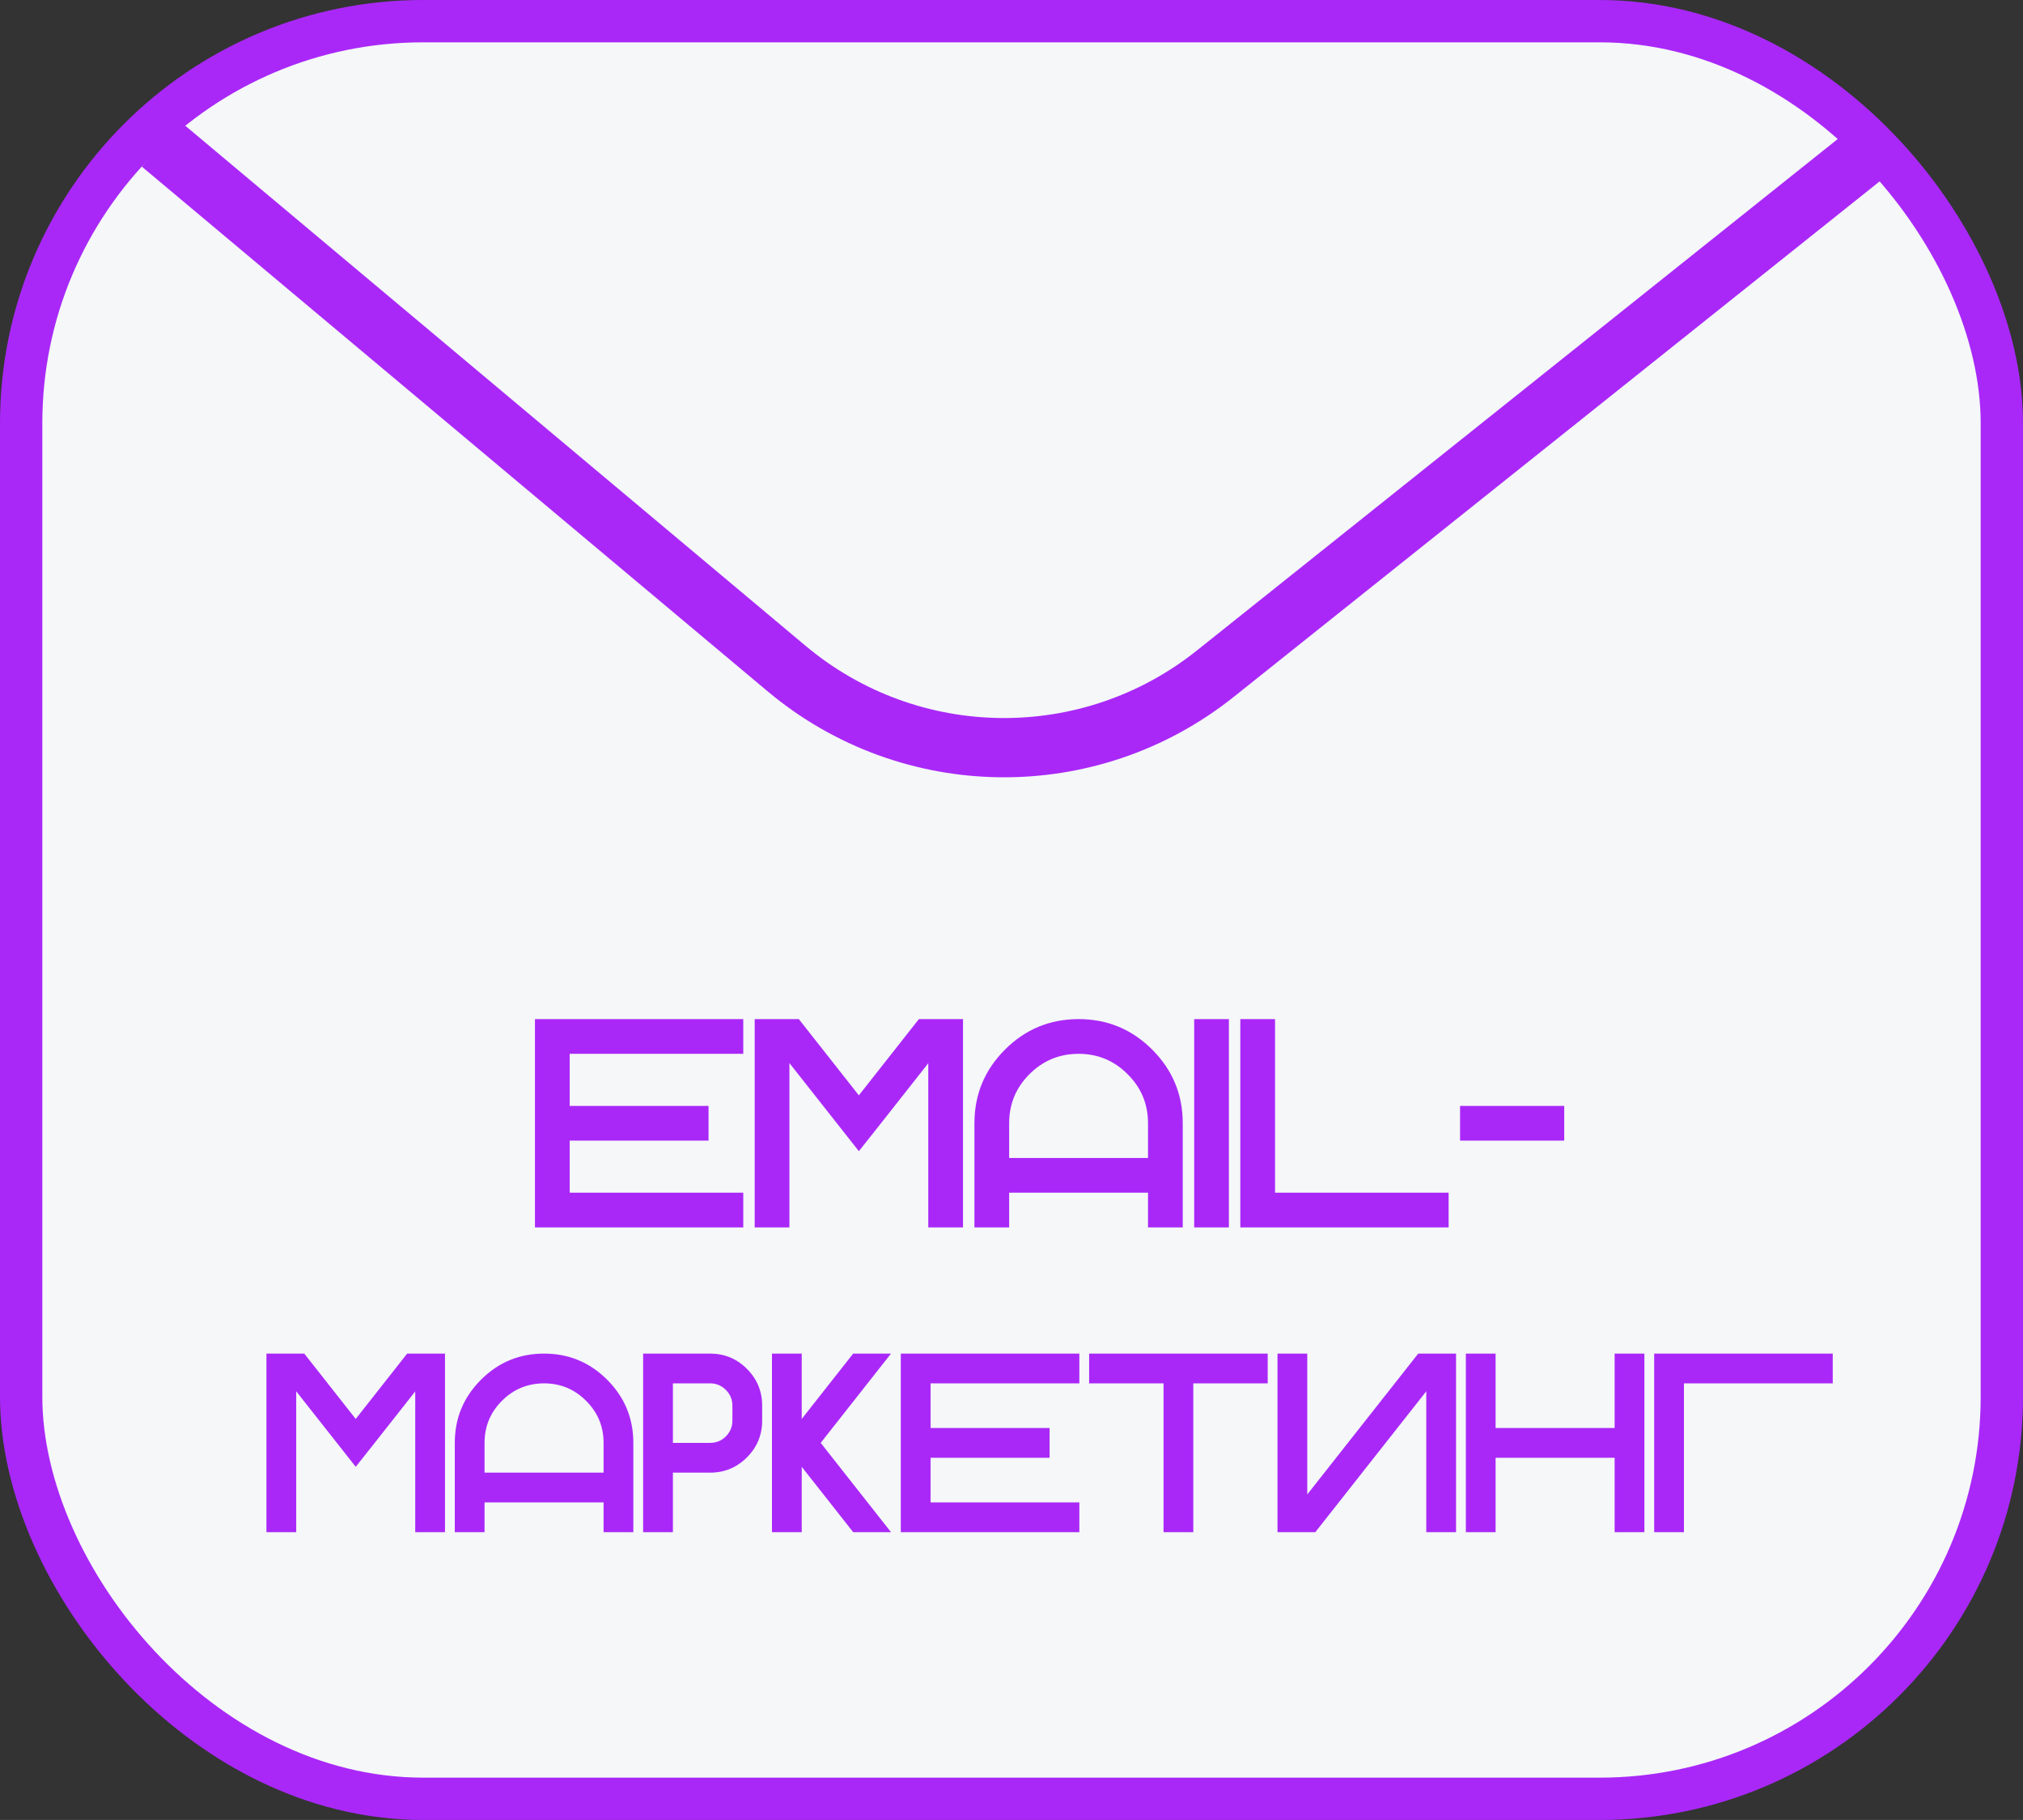
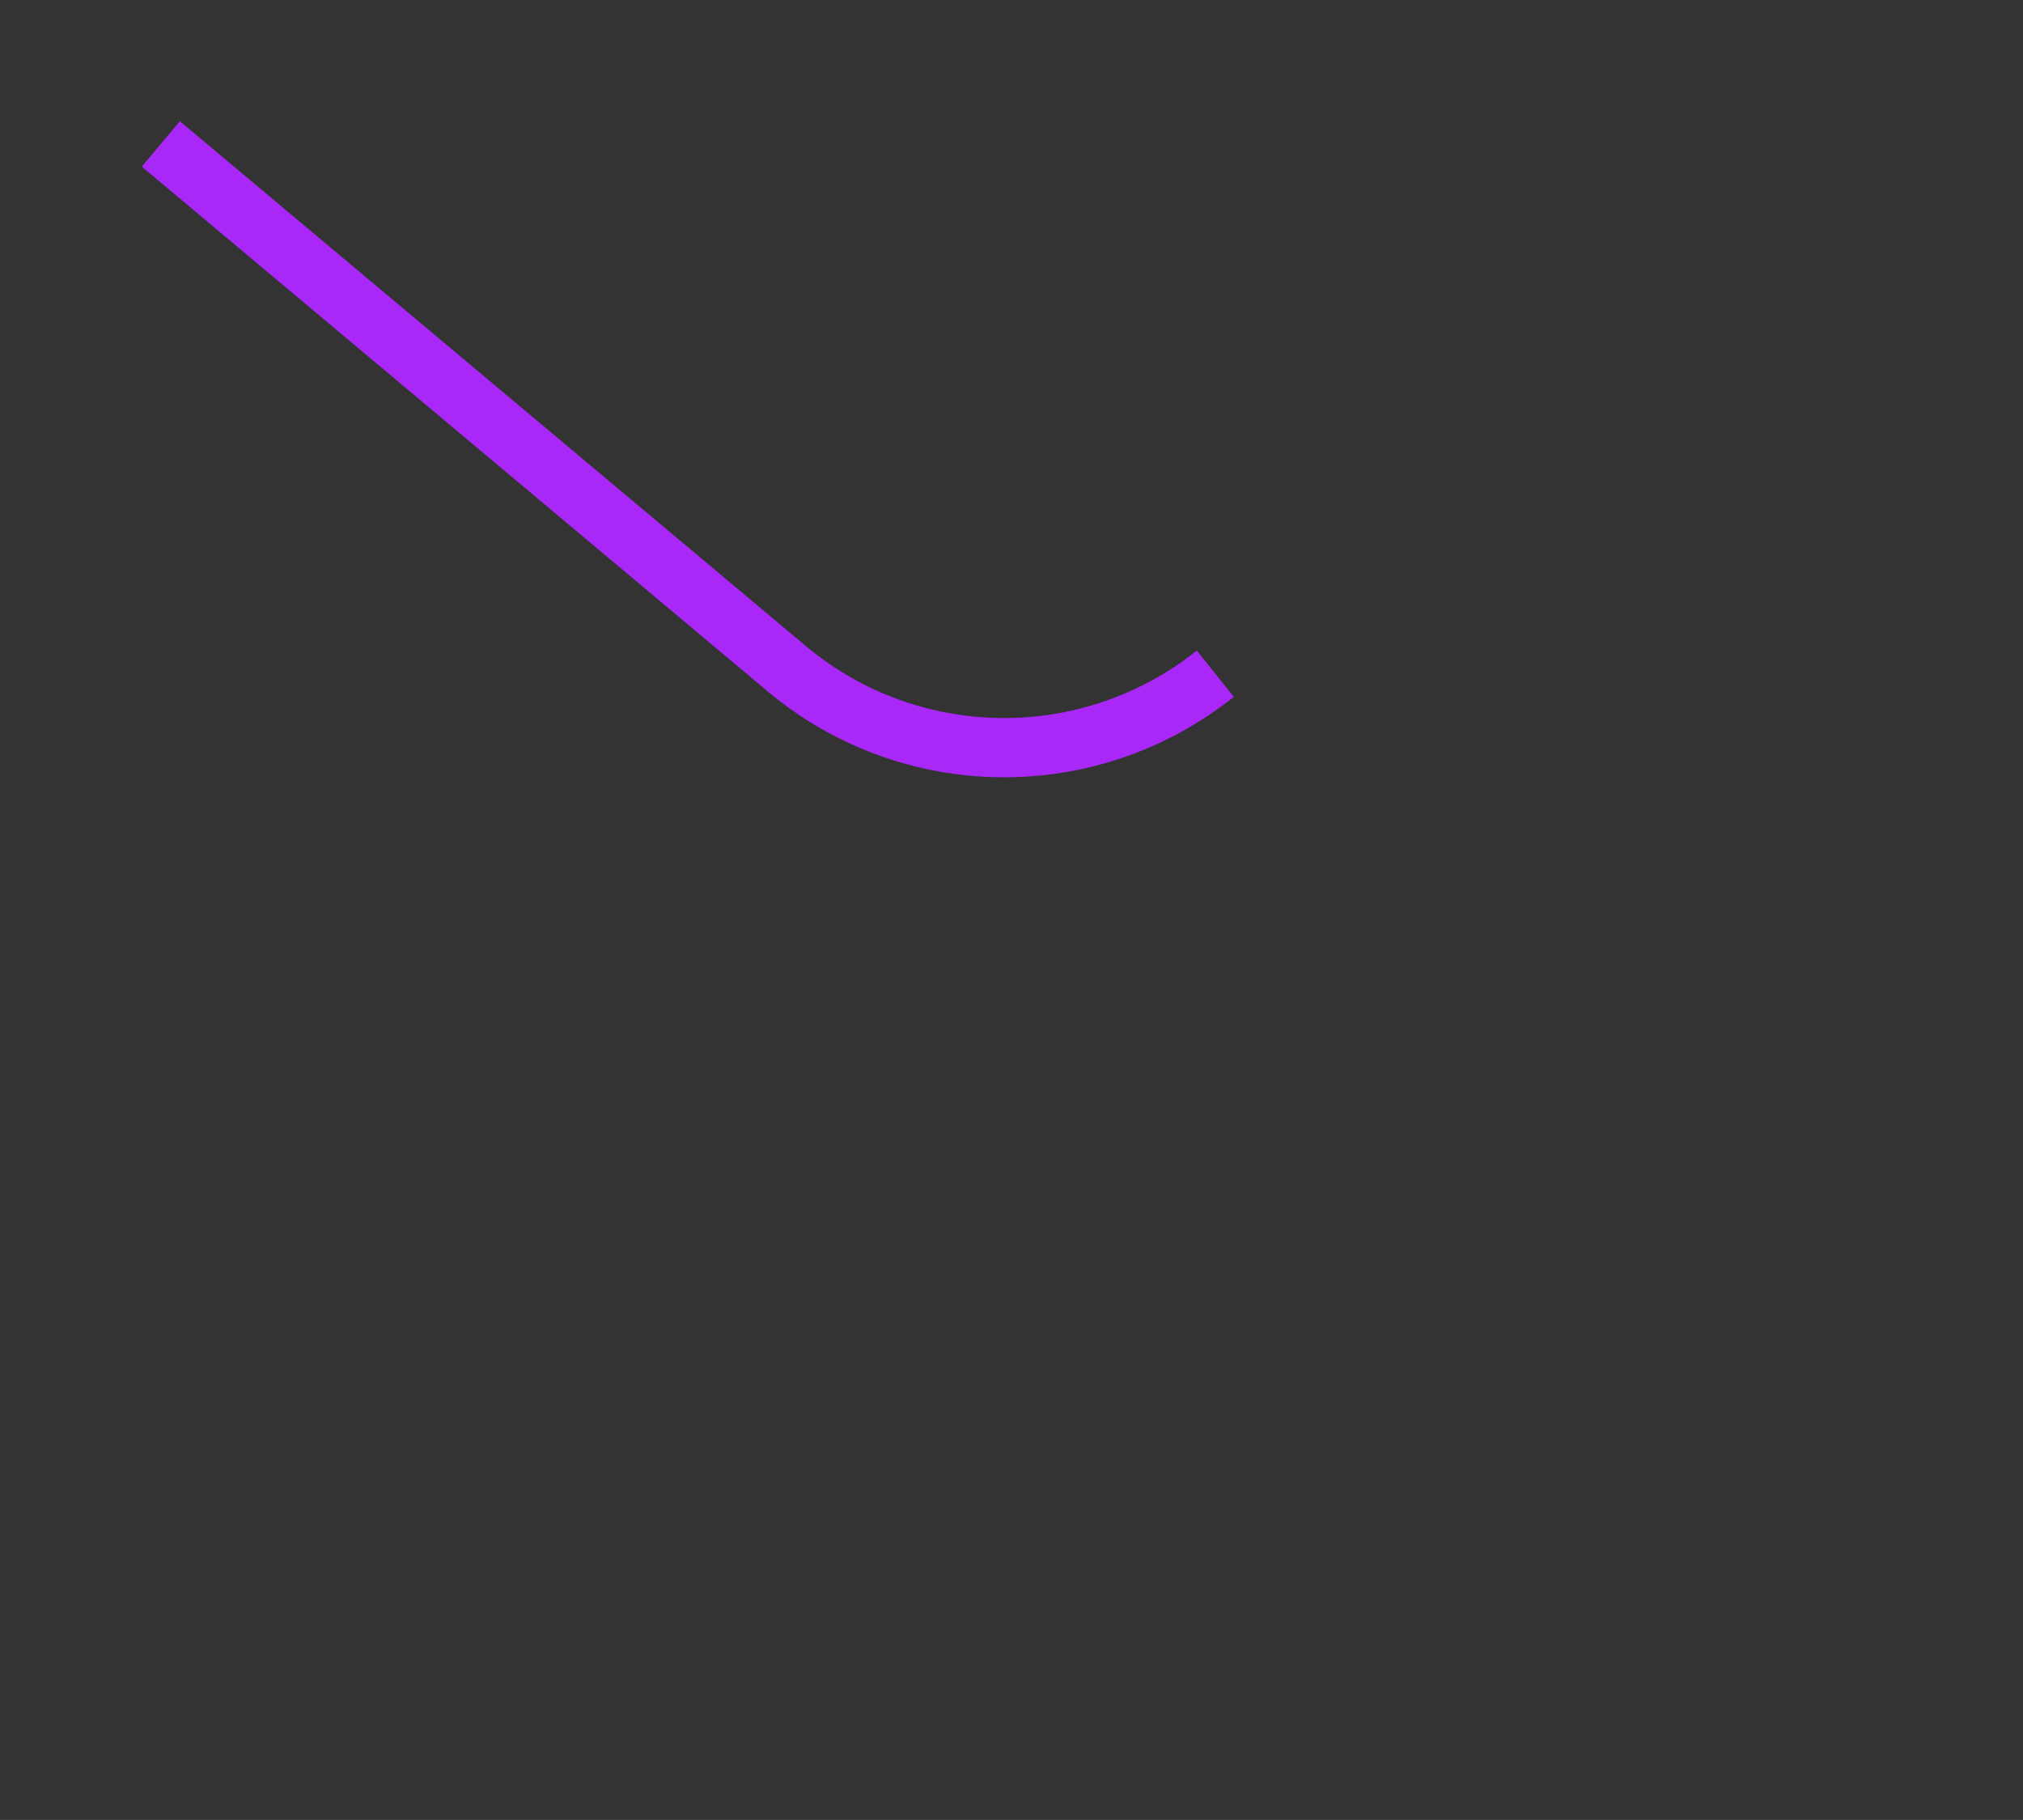
<svg xmlns="http://www.w3.org/2000/svg" width="239" height="215" viewBox="0 0 239 215" fill="none">
  <rect x="0" y="0" width="239" height="215" fill="#333333" stroke="none" />
-   <rect x="2.5" y="2.5" width="234" height="210" rx="47.5" fill="#F5F7F8" stroke="#A928F8" stroke-width="5" />
-   <path d="M19 17L92.925 78.978C107.512 91.207 128.697 91.463 143.575 79.589L222 17" stroke="#A928F8" stroke-width="7" />
-   <path d="M87.811 120.391V124.492H67.303V130.645H83.709V134.746H67.303V140.898H87.811V145H63.201V120.391H87.811ZM93.263 125.586V145H89.161V120.391H94.374L101.466 129.397L108.558 120.391H113.771V145H109.669V125.603L104.081 132.695L101.466 135.994L98.868 132.695L93.263 125.586ZM115.121 132.695C115.121 129.3 116.323 126.401 118.727 123.997C121.131 121.593 124.031 120.391 127.426 120.391C130.821 120.391 133.721 121.593 136.125 123.997C138.529 126.401 139.731 129.3 139.731 132.695V145H135.629V140.898H119.223V145H115.121V132.695ZM135.629 136.797V132.695C135.629 130.428 134.826 128.497 133.22 126.902C131.625 125.295 129.693 124.492 127.426 124.492C125.159 124.492 123.222 125.295 121.616 126.902C120.021 128.497 119.223 130.428 119.223 132.695V136.797H135.629ZM145.183 145H141.082V120.391H145.183V145ZM146.534 120.391H150.636V140.898H171.143V145H146.534V120.391ZM184.799 134.746H172.494V130.645H184.799V134.746ZM34.994 164.359V181H31.478V159.906H35.946L42.025 167.626L48.104 159.906H52.572V181H49.056V164.374L44.266 170.453L42.025 173.28L39.798 170.453L34.994 164.359ZM53.73 170.453C53.73 167.543 54.76 165.058 56.821 162.997C58.881 160.937 61.366 159.906 64.277 159.906C67.187 159.906 69.672 160.937 71.733 162.997C73.793 165.058 74.823 167.543 74.823 170.453V181H71.308V177.484H57.245V181H53.73V170.453ZM71.308 173.969V170.453C71.308 168.51 70.619 166.854 69.242 165.487C67.875 164.11 66.22 163.422 64.277 163.422C62.333 163.422 60.673 164.11 59.296 165.487C57.929 166.854 57.245 168.51 57.245 170.453V173.969H71.308ZM83.891 159.906C85.591 159.906 87.041 160.507 88.242 161.708C89.443 162.909 90.044 164.359 90.044 166.059V167.816C90.044 169.516 89.443 170.966 88.242 172.167C87.041 173.368 85.591 173.969 83.891 173.969H79.497V181H75.981V159.906H83.891ZM86.528 166.059C86.528 165.326 86.269 164.706 85.752 164.198C85.244 163.681 84.624 163.422 83.891 163.422H79.497V170.453H83.891C84.624 170.453 85.244 170.199 85.752 169.691C86.269 169.174 86.528 168.549 86.528 167.816V166.059ZM94.717 173.28V181H91.202V159.906H94.717V167.626L100.796 159.906H105.264L96.958 170.453L105.264 181H100.796L94.717 173.28ZM127.516 159.906V163.422H109.938V168.695H124V172.211H109.938V177.484H127.516V181H106.422V159.906H127.516ZM149.767 159.906V163.422H140.978V181H137.463V163.422H128.673V159.906H149.767ZM172.019 159.906V181H168.503V164.359L155.393 181H150.925V159.906H154.441V176.547L167.551 159.906H172.019ZM176.692 172.211V181H173.177V159.906H176.692V168.695H190.755V159.906H194.27V181H190.755V172.211H176.692ZM216.522 159.906V163.422H198.944V181H195.428V159.906H216.522Z" fill="#A928F8" />
+   <path d="M19 17L92.925 78.978C107.512 91.207 128.697 91.463 143.575 79.589" stroke="#A928F8" stroke-width="7" />
</svg>